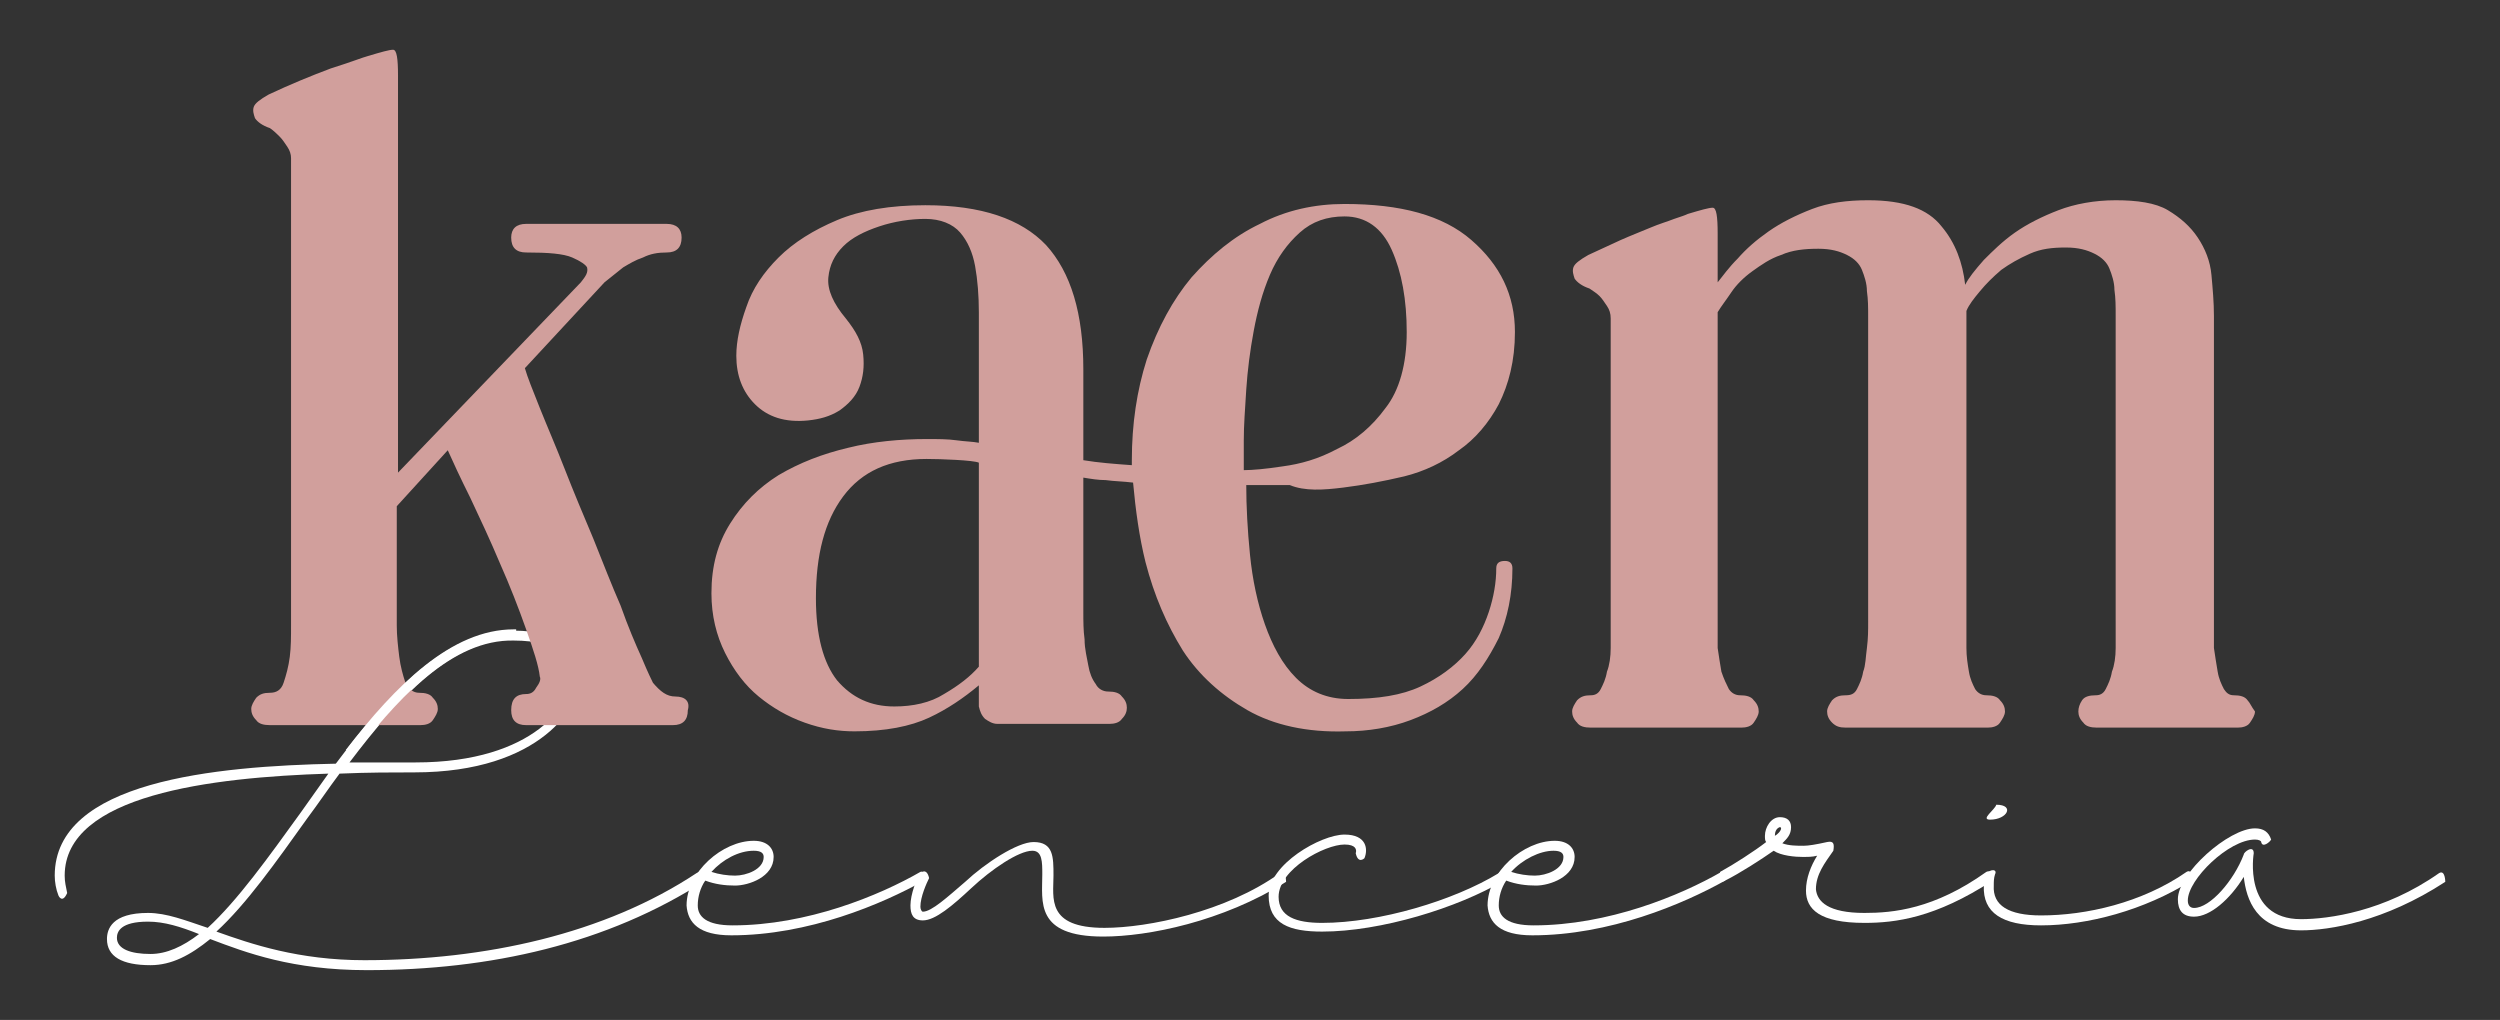
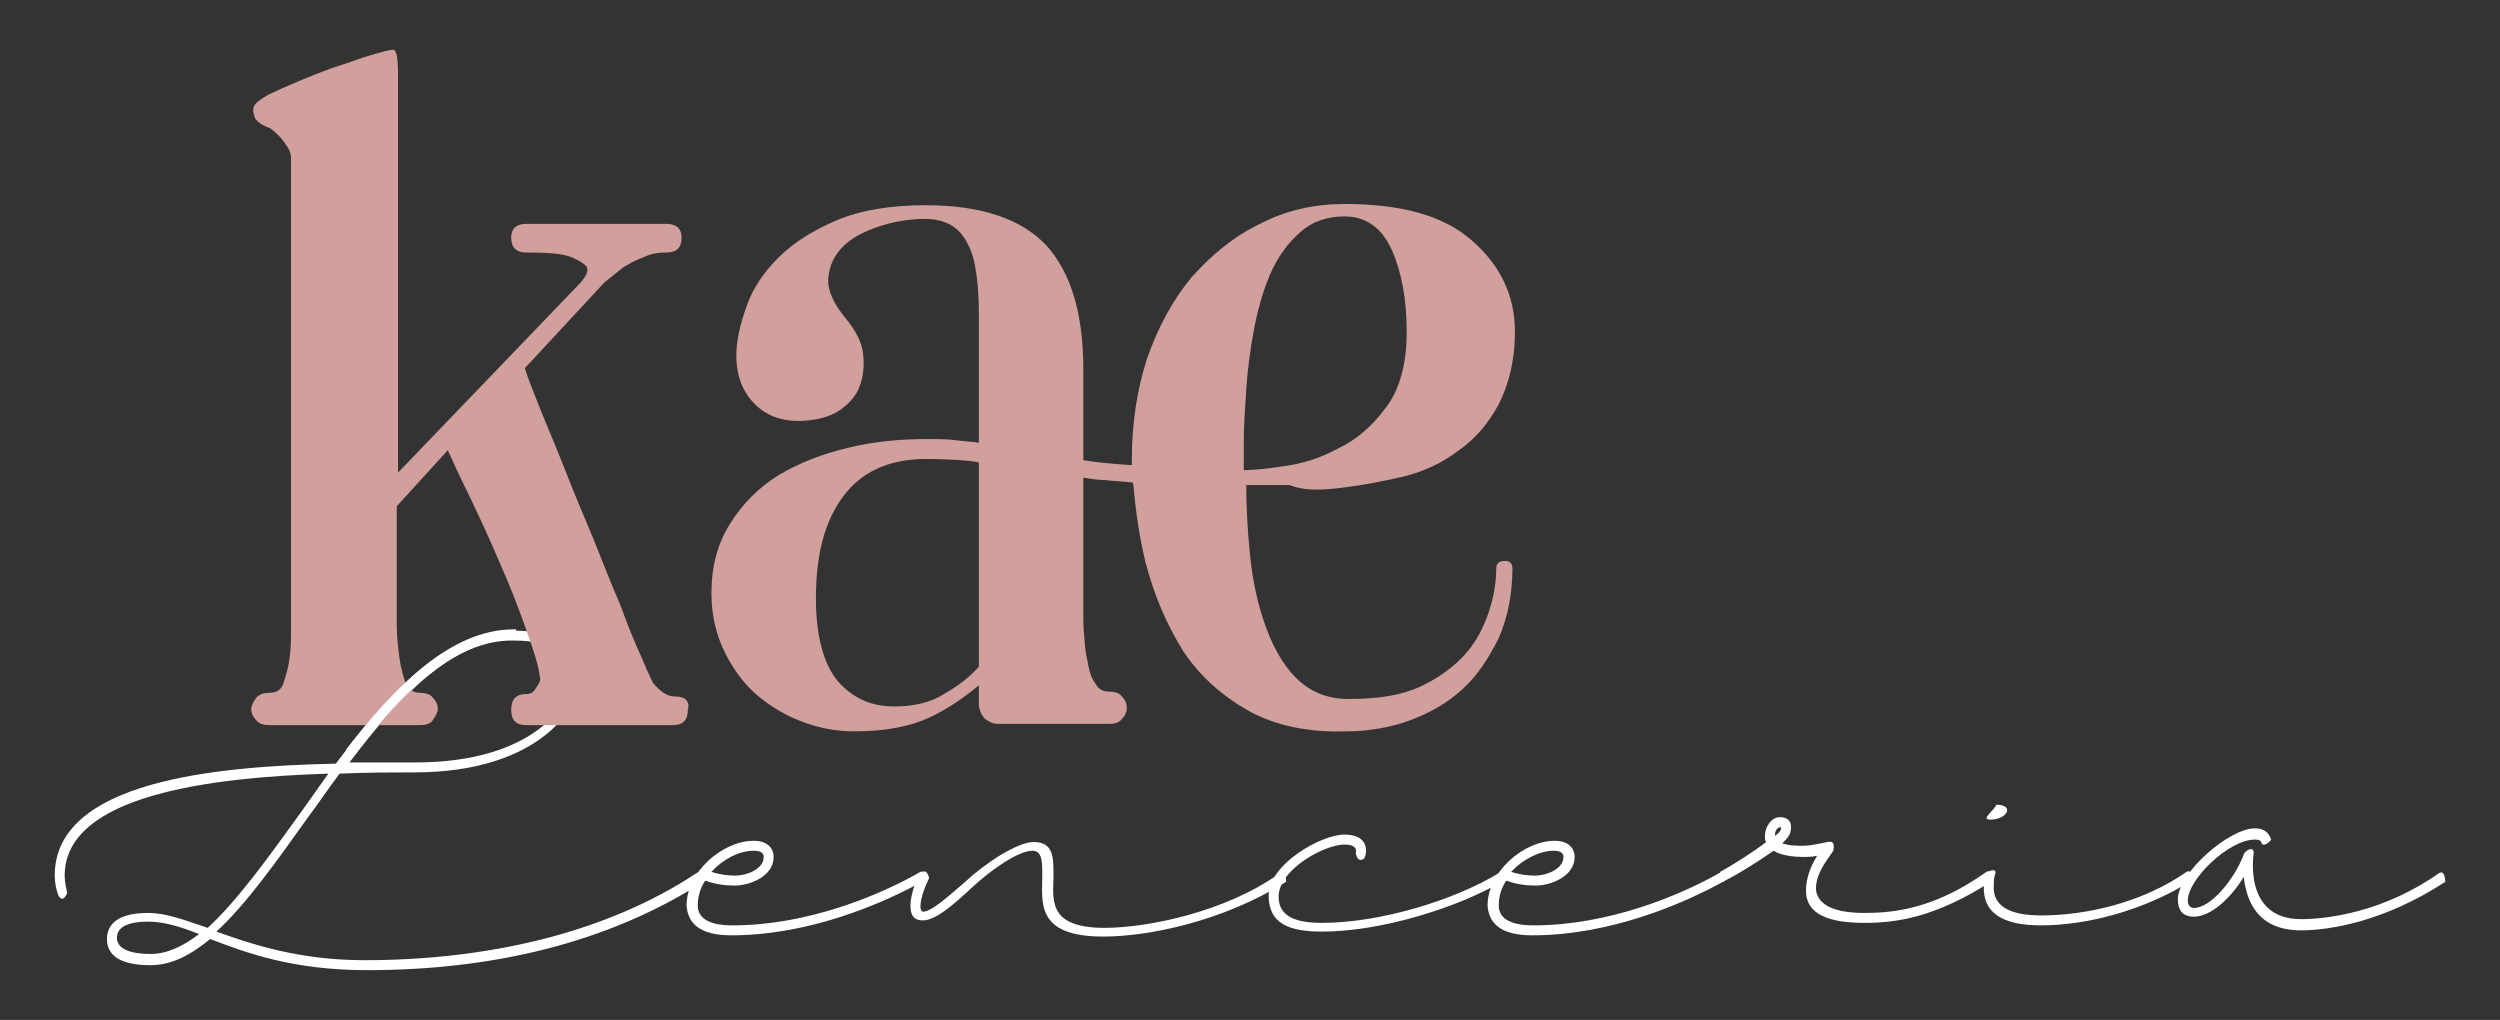
<svg xmlns="http://www.w3.org/2000/svg" version="1.1" id="Capa_1" x="0px" y="0px" viewBox="0 0 201 82" enable-background="new 0 0 201 82" xml:space="preserve">
  <rect x="0" y="0" width="201" height="82" fill="#333333" stroke="none" />
  <g>
    <g>
      <path fill="#FFFFFF" d="M56.7,70.8c-7.9,5.1-17.3,7.2-27.2,7.2c-6,0-9.7-1.4-12.6-2.5c-1.6,1.3-3.1,2.1-4.8,2.1    c-2.3,0-3.5-0.7-3.5-2.1c0-0.8,0.4-2.1,3.3-2.1c1.5,0,3,0.6,4.8,1.2c2.4-2.2,4.9-5.7,7.5-9.3c0.7-1,1.5-2.1,2.2-3.1    c-9.4,0.3-21.2,1.7-21.2,8.2c0,0.5,0.1,0.9,0.2,1.4C5,72.7,4.7,72,4.7,72c-0.2-0.5-0.3-1.1-0.3-1.6c0-7.6,12.9-8.8,22.6-9    c4.2-5.6,8.9-10.7,14.2-10.7c4.4,0,5.5,1.9,5.5,3.8c0,2.1-3.1,7.6-13.4,7.6c-1.7,0-3.7,0-6,0.1c-0.9,1.2-1.7,2.4-2.6,3.6    c-2.5,3.5-4.9,6.9-7.3,9.1c2.8,1,6.6,2.3,11.9,2.3c9.7,0,19.3-2.1,26.7-7C56.2,70.1,56.7,69.7,56.7,70.8z M16,75.1    c-1.5-0.6-2.8-1-4.1-1c-2.2,0-2.5,0.8-2.5,1.3c0,0.9,1.1,1.3,2.7,1.3C13.4,76.7,14.7,76.1,16,75.1z M28.1,61.3c2,0,3.8,0,5.3,0    c9.7,0,12.6-4.9,12.6-6.8c0-1.5-1-3-4.7-3C36.4,51.4,32.1,56,28.1,61.3z" />
      <path fill="#FFFFFF" d="M74.3,70.8c-3.4,1.9-9.3,4.4-15.5,4.4c-2.6,0-3.5-1-3.6-2.4c0-2.7,2.9-5.2,5.4-5.2c1.1,0,1.6,0.6,1.6,1.3    c0,1.6-2,2.3-3.1,2.3c-0.8,0-1.6-0.1-2.4-0.4c-0.4,0.6-0.6,1.3-0.6,2c0,0.9,0.7,1.6,2.8,1.6c6,0,11.8-2.4,15.1-4.3    C74,70.1,74.4,69.9,74.3,70.8z M57.2,70.1c0.6,0.2,1.3,0.3,1.9,0.3c0.9,0,2.3-0.5,2.3-1.5c0-0.3-0.2-0.5-0.8-0.5    C59.4,68.4,58.1,69.1,57.2,70.1z" />
      <path fill="#FFFFFF" d="M88.7,75.3c-5.5,0-4.9-2.8-4.9-5c0-1,0-1.9-0.8-1.9c-1.1,0-3.3,1.5-4.9,3c-1.5,1.4-2.9,2.6-3.9,2.6    c-0.8,0-1-0.5-1-1.2c0-0.9,0.5-2.2,0.8-2.6c0,0,0.5-0.5,0.7,0.4c-0.2,0.4-0.7,1.5-0.7,2.3c0,0.2,0.1,0.4,0.2,0.4    c0.7,0,2-1.2,3.4-2.4c1.6-1.5,4.2-3.2,5.5-3.2c1.6,0,1.6,1.2,1.6,2.7c0,1.8-0.6,4.2,4.1,4.2c3.5,0,9.8-1.3,14.1-4.4    c0.5-0.3,0.5,0.7,0.5,0.7C98.3,74.1,92.3,75.3,88.7,75.3z" />
      <path fill="#FFFFFF" d="M120.9,70.8c-3.7,2.2-9.9,4.1-14.6,4.1c-2.6,0-4.3-0.6-4.3-2.9c0-2.5,4.2-4.9,6.1-4.9    c1.8,0,1.9,1.2,1.6,1.9c0,0-0.5,0.5-0.7-0.4c0.1-0.3,0-0.7-0.9-0.7c-1.6,0-5.3,2-5.3,4.2c0,1.6,1.4,2.1,3.5,2.1    c4.6,0,10.6-1.8,14.2-4C120.5,70.1,121.1,69.8,120.9,70.8z" />
      <path fill="#FFFFFF" d="M138.7,70.8c-3.4,1.9-9.3,4.4-15.5,4.4c-2.6,0-3.5-1-3.6-2.4c0-2.7,2.9-5.2,5.4-5.2c1.1,0,1.6,0.6,1.6,1.3    c0,1.6-2,2.3-3.1,2.3c-0.8,0-1.6-0.1-2.4-0.4c-0.4,0.6-0.6,1.3-0.6,2c0,0.9,0.7,1.6,2.8,1.6c6,0,11.8-2.4,15.1-4.3    C138.3,70.1,138.7,69.9,138.7,70.8z M121.5,70.1c0.6,0.2,1.3,0.3,1.9,0.3c0.9,0,2.3-0.5,2.3-1.5c0-0.3-0.2-0.5-0.8-0.5    C123.8,68.4,122.4,69.1,121.5,70.1z" />
      <path fill="#FFFFFF" d="M160.2,70.8c-4.6,3-7.8,3.4-10.3,3.4c-3.6,0-4.7-1.1-4.7-2.6c0-1,0.4-2,0.9-2.8c-0.4,0.1-0.8,0.1-1.1,0.1    c-0.7,0-1.8-0.1-2.4-0.5c-1,0.7-2.7,1.8-3.9,2.4c0,0-0.6,0.4-0.4-0.7c1.1-0.6,2.8-1.7,3.7-2.4c-0.1-0.1-0.1-0.3-0.1-0.5    c0-0.7,0.5-1.5,1.2-1.5c0.6,0,0.9,0.3,0.9,0.8c0,0.6-0.3,0.9-0.7,1.3c0.5,0.2,1.2,0.2,1.7,0.2c0.4,0,1-0.1,1.9-0.3    c0.5-0.1,0.6,0.1,0.5,0.7c-0.7,1-1.4,1.9-1.4,3.1c0.1,1,1,1.9,3.9,1.9c2.3,0,5.6-0.3,9.8-3.3C159.7,70.1,160.2,69.8,160.2,70.8z     M142.7,67.2c0.2-0.1,0.5-0.4,0.5-0.6c0,0,0-0.1-0.1-0.1C142.8,66.6,142.7,66.9,142.7,67.2z" />
      <path fill="#FFFFFF" d="M164.1,74.4c-3.1,0-4.7-1-4.6-3.2c0-0.3,0.1-0.6,0.1-0.9c0.5-0.5,1-0.4,0.8,0c-0.1,0.3-0.1,0.6-0.1,0.9    c-0.1,1.6,1.2,2.4,3.8,2.4c3.6,0,8.1-1,11.7-3.5c0.5-0.3,0.4,0.7,0.4,0.7C172.4,73.2,167.8,74.4,164.1,74.4z M160.5,64.7    c1.5,0,0.9,1.2-0.5,1.2C159.2,65.9,160.4,65.1,160.5,64.7z" />
      <path fill="#FFFFFF" d="M181.2,68.6c0,0-0.9,5.3,3.8,5.3c2.2,0,6.7-0.6,11.1-3.7c0.5-0.3,0.5,0.7,0.5,0.7    c-4.9,3.2-9.3,3.9-11.6,3.9c-3.6,0-4.4-2.5-4.6-4.3c-1.1,1.8-2.7,3.2-4,3.2c-0.9,0-1.3-0.5-1.3-1.4c0-2.1,4.1-5.7,6.2-5.7    c0.7,0,1.1,0.3,1.3,0.9c-0.1,0.2-0.7,0.7-0.8,0.2c0-0.1-0.2-0.2-0.5-0.2c-2.1,0-5.4,3.2-5.4,4.9c0,0.4,0.2,0.6,0.5,0.6    c1.3,0,3.2-2.2,4-4.3C180.4,68.5,181.2,67.9,181.2,68.6z" />
    </g>
    <g>
      <g>
        <path fill="#D19F9C" d="M54.3,56c-0.7,0-1.2-0.4-1.8-1.1c-0.1-0.2-0.4-0.8-0.9-2c-0.5-1.1-1.1-2.5-1.7-4.2     c-0.7-1.6-1.4-3.4-2.2-5.4c-0.8-1.9-1.6-3.8-2.3-5.6c-0.7-1.8-1.4-3.4-2-4.9c-0.6-1.5-1-2.5-1.2-3.2l6.4-6.9     c0.5-0.4,1-0.8,1.5-1.2c0.5-0.3,1-0.6,1.6-0.8c0.6-0.3,1.2-0.4,1.9-0.4c0.8,0,1.2-0.4,1.2-1.2c0-0.7-0.4-1.1-1.2-1.1H42.3     c-0.8,0-1.2,0.4-1.2,1.1c0,0.8,0.4,1.2,1.2,1.2c1.8,0,3,0.1,3.7,0.4c0.7,0.3,1.1,0.6,1.2,0.8c0.1,0.4-0.1,0.7-0.5,1.2L32,38V6.1     c0-1.4-0.1-2.1-0.4-2.1c-0.3,0-1,0.2-2,0.5c-0.4,0.1-1.4,0.5-3,1c-1.6,0.6-3.3,1.3-5,2.1c-0.7,0.4-1.1,0.7-1.2,1     c-0.1,0.3,0,0.6,0.1,0.9c0.2,0.3,0.6,0.6,1.2,0.8c0.3,0.2,0.6,0.5,0.8,0.7c0.2,0.2,0.4,0.5,0.6,0.8c0.2,0.3,0.3,0.6,0.3,0.9v35.3     c0,0.7,0,1.4,0,2.3s0,1.7-0.1,2.5c-0.1,0.8-0.3,1.5-0.5,2.1c-0.2,0.6-0.6,0.8-1.1,0.8c-0.5,0-0.8,0.1-1.1,0.4     c-0.2,0.3-0.4,0.6-0.4,0.9c0,0.3,0.1,0.6,0.4,0.9c0.2,0.3,0.6,0.4,1.1,0.4h12.1c0.4,0,0.8-0.1,1-0.4s0.4-0.6,0.4-0.9     c0-0.3-0.1-0.6-0.4-0.9c-0.2-0.3-0.6-0.4-1.1-0.4c-0.5,0-0.8-0.3-1.1-0.8c-0.2-0.6-0.4-1.3-0.5-2.1c-0.1-0.8-0.2-1.7-0.2-2.5     s0-1.7,0-2.3v-7.3l4.1-4.5c0.4,0.9,1,2.2,1.8,3.8c0.8,1.7,1.6,3.4,2.4,5.3c0.8,1.8,1.5,3.6,2.1,5.3c0.6,1.7,1,2.9,1.1,3.8     c0.1,0.2,0,0.5-0.3,0.9c-0.2,0.4-0.5,0.5-0.8,0.5c-0.8,0-1.2,0.4-1.2,1.3c0,0.8,0.4,1.2,1.2,1.2h11.8c0.8,0,1.2-0.4,1.2-1.2     C55.5,56.4,55.1,56,54.3,56z" />
      </g>
      <g>
        <path fill="#D19F9C" d="M108,39.2c1.6-0.2,3.2-0.5,4.9-0.9c1.6-0.4,3.1-1.1,4.4-2.1c1.3-0.9,2.4-2.2,3.2-3.7     c0.8-1.6,1.3-3.5,1.3-5.8c0-3-1.2-5.4-3.5-7.4s-5.7-2.9-10.2-2.9c-2.4,0-4.7,0.5-6.8,1.6c-2.1,1-3.9,2.5-5.5,4.3     c-1.5,1.8-2.7,4-3.6,6.6C91.4,31.4,91,34.1,91,37c0,0.1,0,0.3,0,0.4c-1.4-0.1-2.7-0.2-3.9-0.4l0-7.3c0-4.5-1-7.8-3-10     c-2-2.1-5.2-3.2-9.7-3.2c-2.8,0-5.2,0.4-7.1,1.2c-1.9,0.8-3.5,1.8-4.7,3c-1.2,1.2-2.1,2.5-2.6,4c-0.5,1.4-0.8,2.7-0.8,3.9     c0,1.6,0.5,2.9,1.5,3.9c1,1,2.4,1.5,4.3,1.3c0.9-0.1,1.7-0.3,2.5-0.8c0.7-0.5,1.3-1.1,1.6-1.9c0.3-0.8,0.4-1.6,0.3-2.6     c-0.1-1-0.6-1.9-1.4-2.9c-1-1.2-1.5-2.3-1.4-3.3c0.1-1,0.5-1.8,1.2-2.5c0.7-0.7,1.7-1.2,2.9-1.6c1.2-0.4,2.5-0.6,3.7-0.6     c1.2,0,2.2,0.4,2.8,1.1c0.6,0.7,1,1.6,1.2,2.7c0.2,1.1,0.3,2.4,0.3,3.7c0,1.4,0,2.8,0,4.2v6.3c-0.5-0.1-1.1-0.1-1.8-0.2     c-0.7-0.1-1.5-0.1-2.4-0.1c-2.1,0-4.3,0.2-6.3,0.7c-2.1,0.5-3.9,1.2-5.6,2.2c-1.6,1-2.9,2.3-3.9,3.9c-1,1.6-1.5,3.4-1.5,5.6     c0,1.8,0.4,3.4,1.1,4.8c0.7,1.4,1.6,2.6,2.7,3.5c1.1,0.9,2.3,1.6,3.7,2.1c1.4,0.5,2.7,0.7,4,0.7c2.5,0,4.5-0.4,6-1.1     c1.5-0.7,2.8-1.6,4-2.6v1.7c0.1,0.4,0.2,0.7,0.5,1c0.3,0.2,0.6,0.4,1,0.4h9c0.4,0,0.8-0.1,1-0.4c0.3-0.3,0.4-0.6,0.4-0.9     c0-0.3-0.1-0.6-0.4-0.9c-0.2-0.3-0.6-0.4-1.1-0.4c-0.4,0-0.8-0.2-1-0.6c-0.3-0.4-0.5-0.9-0.6-1.5c-0.1-0.6-0.3-1.3-0.3-2.1     c-0.1-0.7-0.1-1.5-0.1-2.2l0-10.8c0.6,0.1,1.2,0.2,1.8,0.2c0.7,0.1,1.4,0.1,2.2,0.2c0.2,2.2,0.5,4.4,1,6.4c0.7,2.7,1.7,5,3,7.1     c1.3,2,3.1,3.6,5.2,4.8c2.1,1.2,4.8,1.8,7.9,1.7c1.8,0,3.6-0.3,5.2-0.9c1.6-0.6,3-1.4,4.2-2.5c1.2-1.1,2.1-2.5,2.9-4.1     c0.7-1.6,1.1-3.5,1.1-5.6c0-0.4-0.2-0.6-0.6-0.6c-0.5,0-0.7,0.2-0.7,0.6c0,1.1-0.2,2.3-0.6,3.5c-0.4,1.2-1,2.4-1.9,3.4     c-0.9,1-2.1,1.9-3.6,2.6c-1.5,0.7-3.4,1-5.8,1c-1.7,0-3.1-0.6-4.2-1.7c-1.1-1.1-1.9-2.6-2.5-4.3c-0.6-1.7-1-3.6-1.2-5.6     c-0.2-2-0.3-3.9-0.3-5.6c0.9,0,2.1,0,3.5,0C104.9,39.5,106.4,39.4,108,39.2z M78.7,53.6c-0.7,0.8-1.6,1.5-2.8,2.2     c-1.1,0.7-2.5,1-4,1c-1.9,0-3.4-0.7-4.6-2.1c-1.1-1.4-1.7-3.6-1.7-6.6c0-3.5,0.7-6.2,2.2-8.2c1.5-2,3.7-3,6.7-3     c1.1,0,3.8,0.1,4.2,0.3V53.6z M100,37.8c0-0.4,0-1.2,0-2.4c0-1.2,0.1-2.5,0.2-4.1c0.1-1.5,0.3-3.1,0.6-4.7     c0.3-1.6,0.7-3.1,1.3-4.5c0.6-1.4,1.4-2.5,2.4-3.4c1-0.9,2.2-1.3,3.6-1.3c1.7,0,3,0.9,3.8,2.7c0.8,1.8,1.2,4,1.2,6.6     c0,2.6-0.6,4.7-1.7,6.1c-1.1,1.5-2.4,2.6-3.9,3.3c-1.5,0.8-2.9,1.2-4.4,1.4C101.8,37.7,100.7,37.8,100,37.8z" />
      </g>
      <g>
-         <path fill="#D19F9C" d="M180.7,56.3c-0.2-0.3-0.6-0.4-1.1-0.4c-0.4,0-0.6-0.2-0.8-0.5c-0.2-0.4-0.4-0.8-0.5-1.4     c-0.1-0.6-0.2-1.2-0.3-1.9c0-0.7,0-1.4,0-2.1V25.4c0-1.1-0.1-2.2-0.2-3.3c-0.1-1.1-0.5-2.1-1.1-3c-0.6-0.9-1.4-1.6-2.4-2.2     c-1-0.6-2.5-0.8-4.2-0.8c-1.7,0-3.3,0.3-4.6,0.8c-1.3,0.5-2.5,1.1-3.5,1.8c-1,0.7-1.8,1.5-2.5,2.2c-0.7,0.8-1.2,1.4-1.5,2     c-0.2-1.8-0.8-3.4-1.9-4.7c-1.1-1.4-3-2.1-5.9-2.1c-1.7,0-3.2,0.2-4.5,0.7c-1.3,0.5-2.5,1.1-3.5,1.8c-1,0.7-1.8,1.4-2.5,2.2     c-0.7,0.7-1.2,1.4-1.6,1.9v-3.9c0-1.4-0.1-2.1-0.4-2.1c-0.3,0-1,0.2-2,0.5c-0.2,0.1-0.5,0.2-1.1,0.4c-0.5,0.2-1.2,0.4-1.9,0.7     c-0.7,0.3-1.5,0.6-2.4,1c-0.9,0.4-1.7,0.8-2.6,1.2c-0.7,0.4-1.1,0.7-1.2,1c-0.1,0.3,0,0.6,0.1,0.9c0.2,0.3,0.6,0.6,1.2,0.8     c0.3,0.2,0.6,0.4,0.8,0.6c0.2,0.2,0.4,0.5,0.6,0.8c0.2,0.3,0.3,0.6,0.3,1V50c0,0.7,0,1.3,0,2.1c0,0.7-0.1,1.4-0.3,1.9     c-0.1,0.6-0.3,1-0.5,1.4c-0.2,0.4-0.5,0.5-0.8,0.5c-0.5,0-0.8,0.1-1.1,0.4c-0.2,0.3-0.4,0.6-0.4,0.9c0,0.3,0.1,0.6,0.4,0.9     c0.2,0.3,0.6,0.4,1.1,0.4h12.1c0.4,0,0.8-0.1,1-0.4s0.4-0.6,0.4-0.9c0-0.3-0.1-0.6-0.4-0.9c-0.2-0.3-0.6-0.4-1.1-0.4     c-0.4,0-0.7-0.2-0.9-0.5c-0.2-0.4-0.4-0.8-0.6-1.4c-0.1-0.6-0.2-1.2-0.3-1.9c0-0.7,0-1.4,0-2.1V25.1c0.3-0.5,0.7-1,1.1-1.6     c0.4-0.6,1-1.2,1.7-1.7c0.7-0.5,1.4-1,2.3-1.3c0.9-0.4,1.9-0.5,3-0.5c1,0,1.7,0.2,2.3,0.5c0.6,0.3,1,0.7,1.2,1.2     c0.2,0.5,0.4,1.1,0.4,1.7c0.1,0.7,0.1,1.3,0.1,2.1V50c0,0.7,0,1.3-0.1,2.1c-0.1,0.7-0.1,1.4-0.3,1.9c-0.1,0.6-0.3,1-0.5,1.4     c-0.2,0.4-0.5,0.5-0.9,0.5c-0.5,0-0.8,0.1-1.1,0.4c-0.2,0.3-0.4,0.6-0.4,0.9c0,0.3,0.1,0.6,0.4,0.9s0.6,0.4,1.1,0.4h11.4     c0.4,0,0.8-0.1,1-0.4s0.4-0.6,0.4-0.9c0-0.3-0.1-0.6-0.4-0.9c-0.2-0.3-0.6-0.4-1.1-0.4c-0.4,0-0.7-0.2-0.9-0.5     c-0.2-0.4-0.4-0.8-0.5-1.4c-0.1-0.6-0.2-1.2-0.2-1.9c0-0.7,0-1.4,0-2.1V25c0.2-0.5,0.6-1,1.1-1.6c0.5-0.6,1-1.1,1.7-1.7     c0.7-0.5,1.4-0.9,2.3-1.3c0.9-0.4,1.8-0.5,2.9-0.5c1,0,1.7,0.2,2.3,0.5c0.6,0.3,1,0.7,1.2,1.2c0.2,0.5,0.4,1.1,0.4,1.7     c0.1,0.7,0.1,1.3,0.1,2.1V50c0,0.7,0,1.3,0,2.1c0,0.7-0.1,1.4-0.3,1.9c-0.1,0.6-0.3,1-0.5,1.4c-0.2,0.4-0.5,0.5-0.8,0.5     c-0.5,0-0.9,0.1-1.1,0.4c-0.2,0.3-0.3,0.6-0.3,0.9c0,0.3,0.1,0.6,0.4,0.9c0.2,0.3,0.6,0.4,1.1,0.4h11.3c0.4,0,0.8-0.1,1-0.4     s0.4-0.6,0.4-0.9C181,56.8,180.9,56.5,180.7,56.3z" />
-       </g>
+         </g>
    </g>
    <g>
      <g>
        <path fill="#FFFFFF" d="M41.5,51.4v-0.8c-0.1,0-0.1,0-0.2,0c-5,0-9.5,4.5-13.5,9.7h1c3.8-4.9,7.9-8.9,12.5-8.9     C41.4,51.4,41.4,51.4,41.5,51.4z" />
      </g>
    </g>
  </g>
</svg>